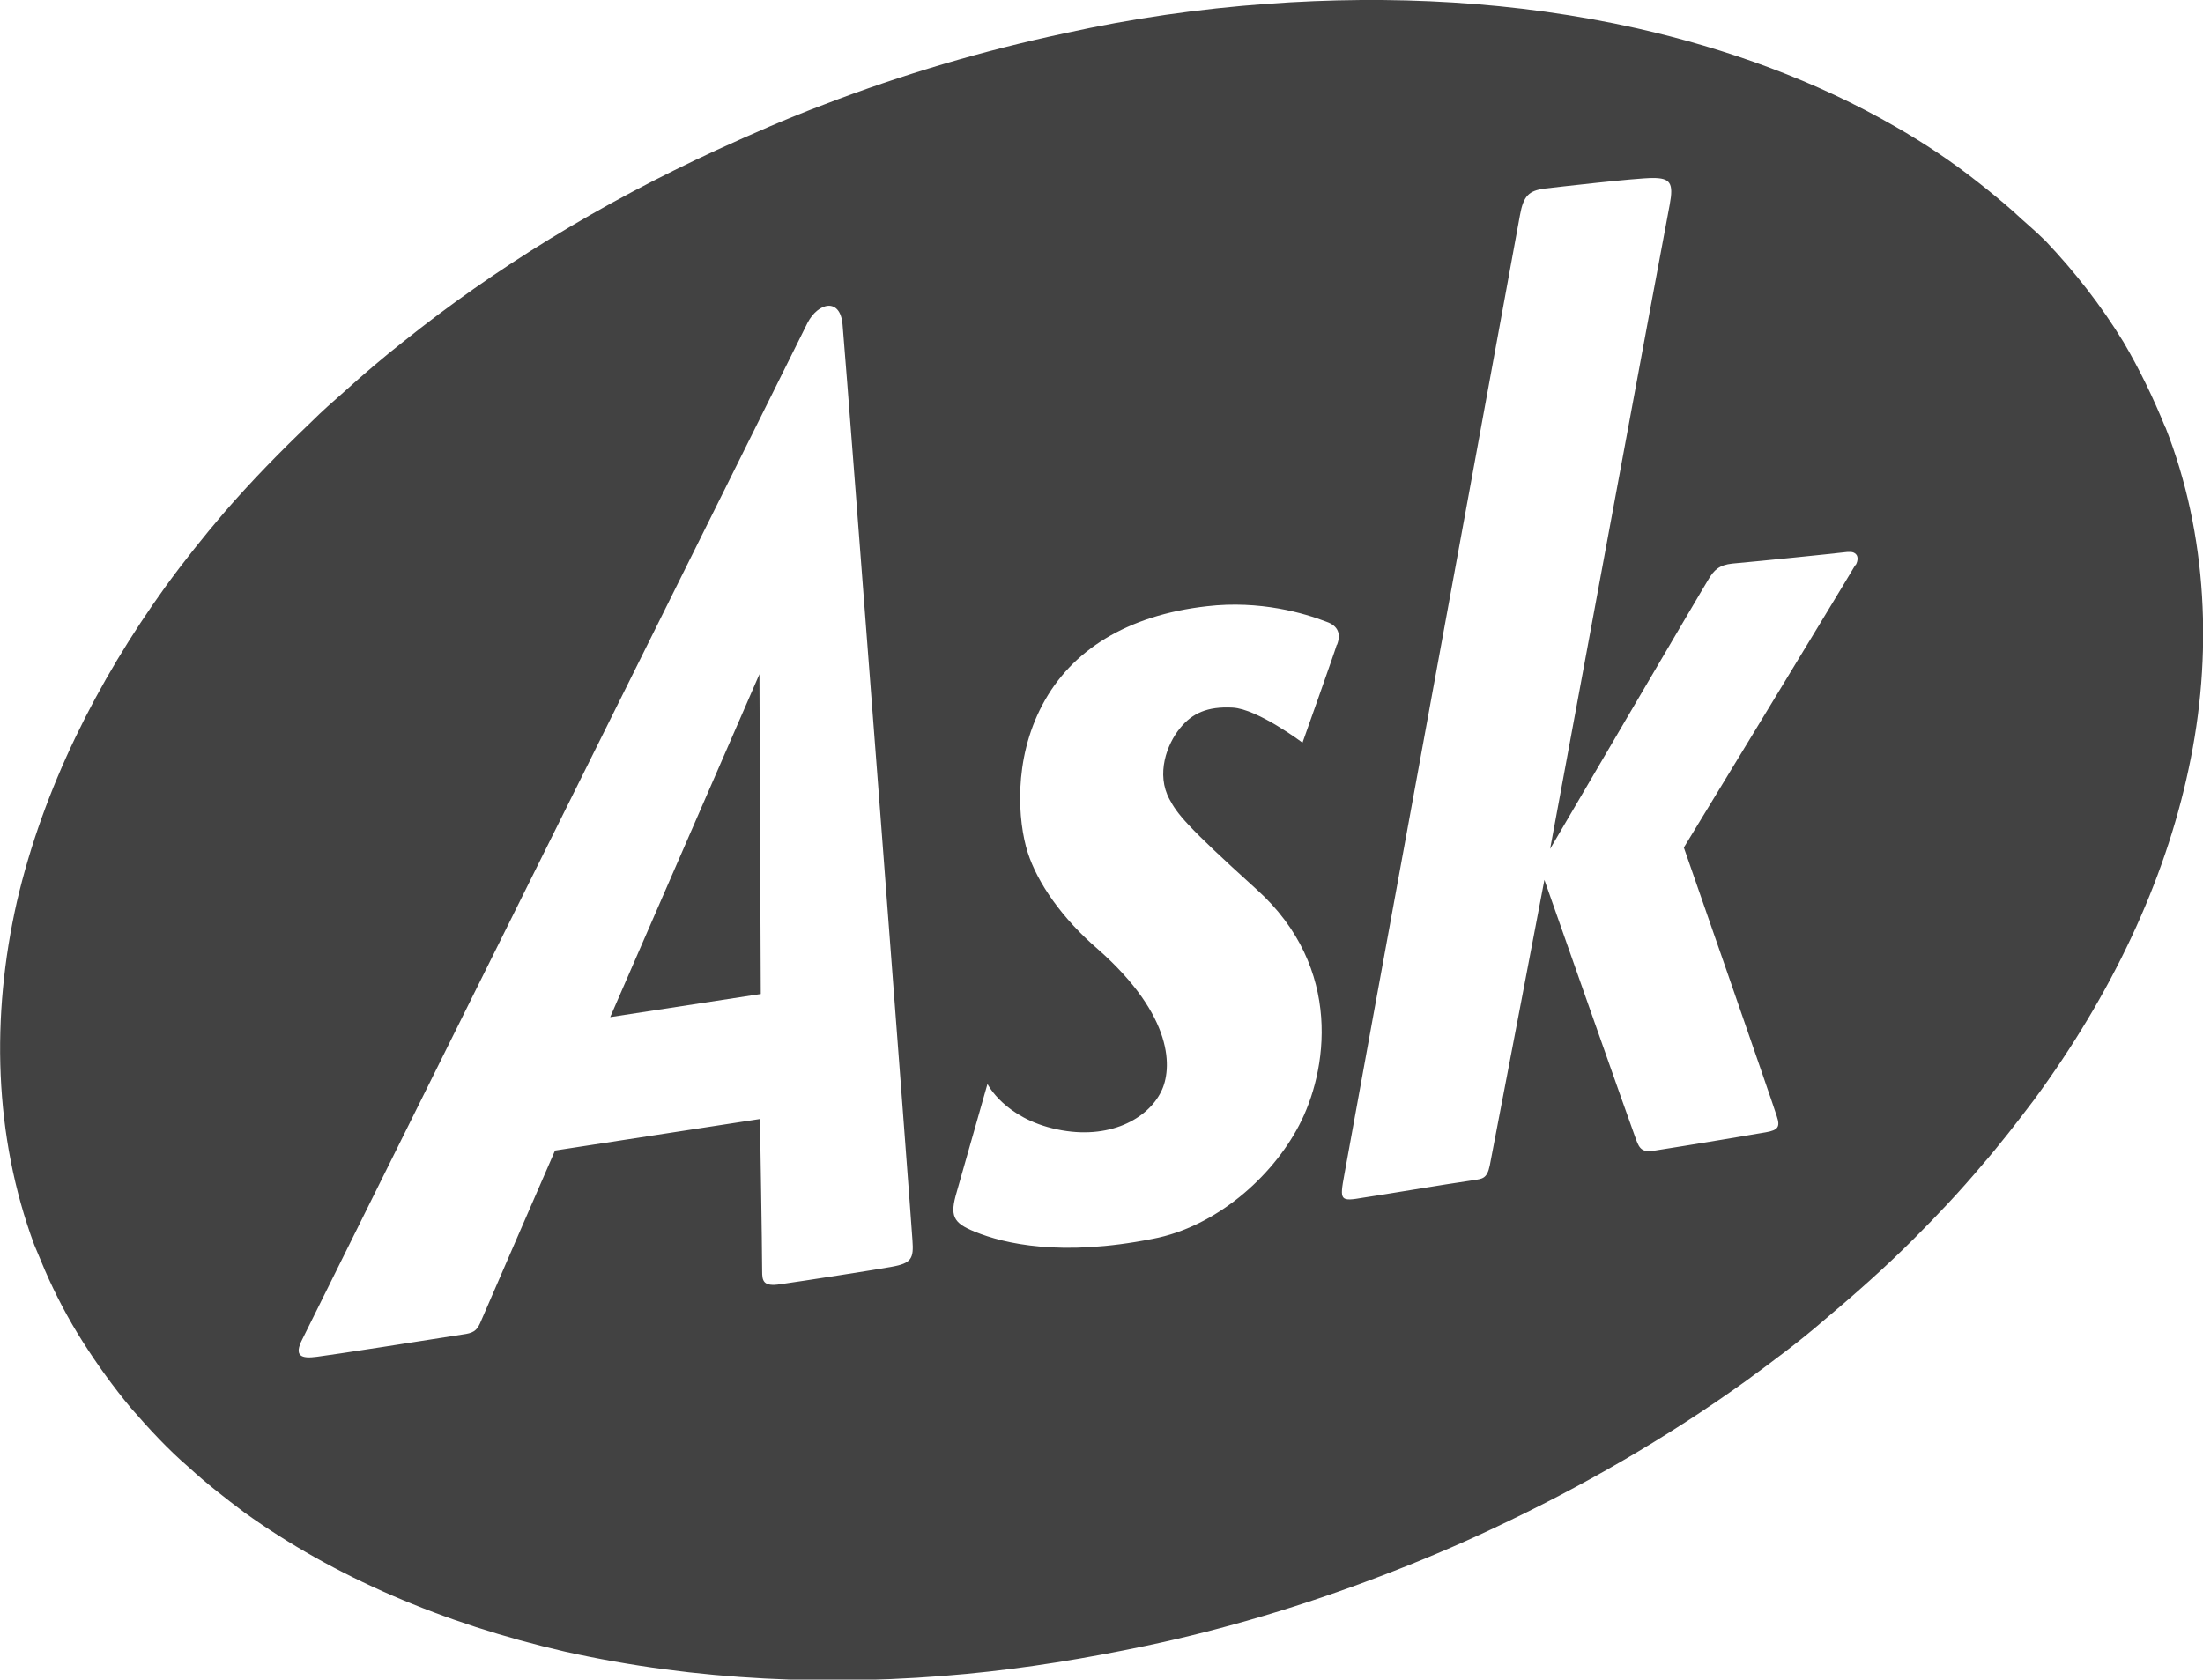
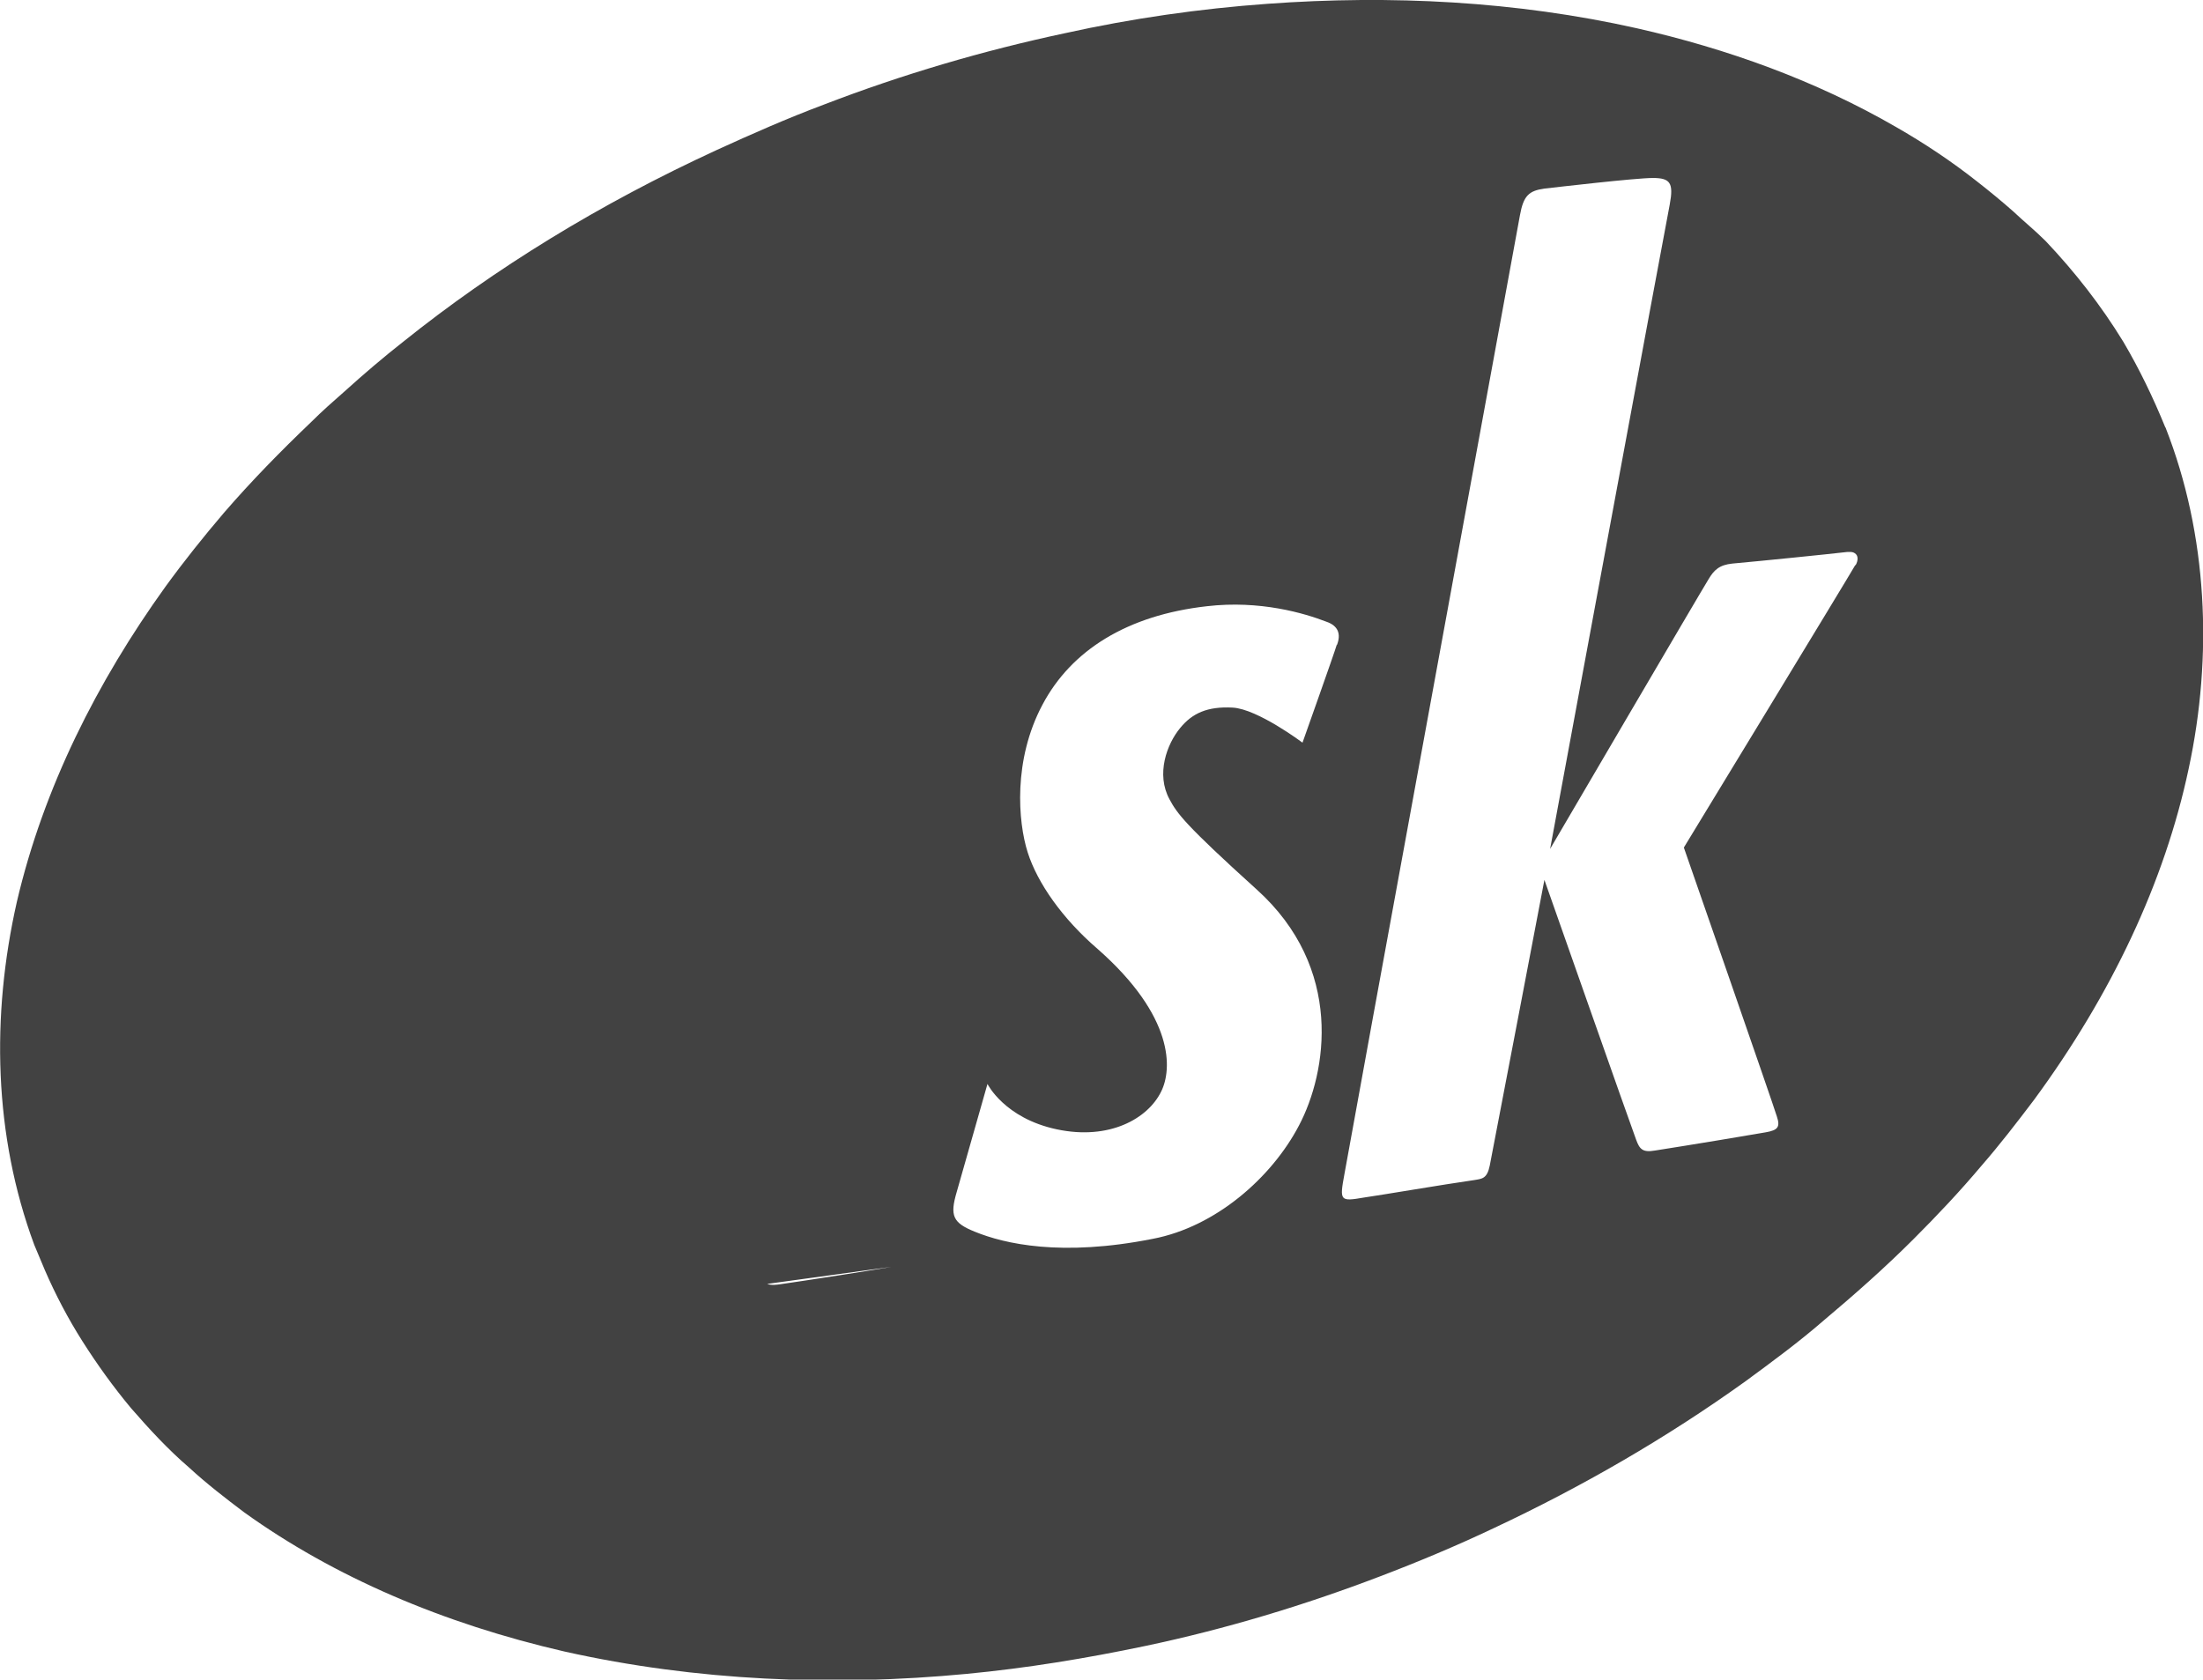
<svg xmlns="http://www.w3.org/2000/svg" id="uuid-15af5537-fb9b-4ae4-852d-4f78f6f32bd5" viewBox="0 0 81.05 61.81">
-   <path d="M79.66,15.72c-.44-1.08-.95-2.14-1.54-3.14-.82-1.34-1.78-2.57-2.86-3.71-.39-.39-.8-.72-1.18-1.08-.44-.39-.88-.75-1.34-1.11-.95-.75-1.96-1.42-2.99-2.01-2.94-1.7-6.21-2.88-9.53-3.63C55.77,.04,51.16-.19,46.63,.14c-2.5,.18-5,.54-7.44,1.08-3.01,.64-6,1.52-8.88,2.63-1.36,.51-2.65,1.08-3.94,1.67-4.3,1.98-8.16,4.35-11.54,7.06-.75,.59-1.44,1.18-2.16,1.83-.41,.36-.82,.72-1.21,1.11-1.13,1.08-2.19,2.16-3.22,3.35-.75,.88-1.47,1.78-2.16,2.73-2.5,3.48-4.48,7.39-5.46,11.59-.95,4.2-.85,8.6,.64,12.62,.13,.31,.26,.62,.39,.93,.39,.9,.85,1.78,1.39,2.63,.54,.85,1.13,1.67,1.78,2.45,.67,.77,1.36,1.52,2.14,2.19,.64,.59,1.34,1.13,2.03,1.65,3.3,2.37,7.31,4.09,11.79,5.12,4.84,1.08,9.86,1.29,14.78,.82,2.21-.21,4.4-.57,6.59-1.03,2.94-.62,5.82-1.49,8.6-2.55,1.42-.54,2.83-1.13,4.2-1.78,3.24-1.52,6.36-3.32,9.27-5.41,.98-.72,1.96-1.44,2.88-2.24,1.13-.95,2.24-1.93,3.3-2.99,.88-.88,1.7-1.75,2.5-2.7,.67-.77,1.31-1.6,1.93-2.42,2.86-3.89,4.81-8.03,5.69-12.18,.9-4.17,.7-8.63-.85-12.57Zm-46.86,30.9c-.41,.08-3.37,.54-4.09,.64-.64,.1-.67-.13-.67-.49,0-.82-.08-5.59-.08-5.59l-7.54,1.16s-2.7,6.21-2.76,6.36c-.13,.28-.26,.36-.64,.41-1.13,.18-4.92,.77-5.36,.82-.59,.08-.85-.03-.54-.64,.21-.44,17.33-34.89,18.59-37.41,.39-.75,1.21-.95,1.29,.08,.21,2.42,2.55,33.22,2.57,33.68,.05,.67-.03,.85-.77,.98Zm16.38-22.89c-.08,.28-1.26,3.6-1.26,3.6,0,0-1.65-1.24-2.57-1.29-.93-.05-1.49,.21-1.93,.75-.49,.59-.9,1.7-.39,2.63,.28,.52,.57,.93,3.19,3.3,3.24,2.91,2.6,6.75,1.57,8.7-1,1.91-3.06,3.73-5.38,4.17-3.37,.67-5.46,.18-6.54-.26-.82-.33-.93-.59-.67-1.47,.18-.64,1.13-3.97,1.13-3.97,0,0,.62,1.26,2.55,1.67,1.93,.41,3.35-.39,3.84-1.39,.41-.82,.49-2.76-2.34-5.25-1.29-1.11-2.21-2.42-2.57-3.55s-.54-3.4,.54-5.43c1.06-2.01,3.12-3.3,6.05-3.63,1.96-.23,3.6,.26,4.4,.57,.44,.15,.54,.46,.39,.85Zm19.08-2.94c-.23,.41-6.31,10.4-6.31,10.4,0,0,3.3,9.48,3.42,9.89,.13,.39,.05,.51-.41,.59-.26,.05-2.91,.49-4.07,.67-.46,.08-.57-.05-.7-.41-.15-.39-3.37-9.55-3.37-9.55,0,0-1.91,10.02-2.01,10.51-.1,.49-.28,.49-.59,.54-1.06,.15-3.53,.57-4.04,.64-.88,.15-.9,.13-.72-.85,.1-.62,6.36-34.76,6.46-35.3,.13-.72,.33-.9,.9-.98,.44-.05,3.35-.39,3.99-.39s.77,.18,.62,.98c-.13,.64-4.4,23.71-4.4,23.71,0,0,5.61-9.58,5.82-9.91,.21-.36,.41-.54,.88-.59,1.11-.1,3.66-.36,4.07-.41,.23-.03,.36-.03,.44,.03,.13,.08,.13,.26,.03,.44Z" style="fill:#424242;" />
-   <polygon points="22.45 37.43 27.99 36.58 27.94 24.81 22.45 37.43" style="fill:#424242;" />
+   <path d="M79.66,15.72c-.44-1.08-.95-2.14-1.54-3.14-.82-1.34-1.78-2.57-2.86-3.71-.39-.39-.8-.72-1.18-1.08-.44-.39-.88-.75-1.34-1.11-.95-.75-1.96-1.42-2.99-2.01-2.94-1.7-6.21-2.88-9.53-3.63C55.77,.04,51.16-.19,46.63,.14c-2.5,.18-5,.54-7.44,1.08-3.01,.64-6,1.52-8.88,2.63-1.36,.51-2.65,1.08-3.94,1.67-4.3,1.98-8.16,4.35-11.54,7.06-.75,.59-1.44,1.18-2.16,1.83-.41,.36-.82,.72-1.21,1.11-1.13,1.08-2.19,2.16-3.22,3.35-.75,.88-1.47,1.78-2.16,2.73-2.5,3.48-4.48,7.39-5.46,11.59-.95,4.2-.85,8.6,.64,12.62,.13,.31,.26,.62,.39,.93,.39,.9,.85,1.78,1.39,2.63,.54,.85,1.13,1.67,1.78,2.45,.67,.77,1.36,1.52,2.14,2.19,.64,.59,1.34,1.13,2.03,1.65,3.3,2.37,7.31,4.09,11.79,5.12,4.84,1.08,9.86,1.29,14.78,.82,2.21-.21,4.4-.57,6.59-1.03,2.94-.62,5.82-1.49,8.6-2.55,1.42-.54,2.83-1.13,4.2-1.78,3.24-1.52,6.36-3.32,9.27-5.41,.98-.72,1.96-1.44,2.88-2.24,1.13-.95,2.24-1.93,3.3-2.99,.88-.88,1.7-1.75,2.5-2.7,.67-.77,1.31-1.6,1.93-2.42,2.86-3.89,4.81-8.03,5.69-12.18,.9-4.17,.7-8.63-.85-12.57Zm-46.86,30.9c-.41,.08-3.37,.54-4.09,.64-.64,.1-.67-.13-.67-.49,0-.82-.08-5.59-.08-5.59l-7.54,1.16s-2.7,6.21-2.76,6.36Zm16.38-22.89c-.08,.28-1.26,3.6-1.26,3.6,0,0-1.65-1.24-2.57-1.29-.93-.05-1.49,.21-1.93,.75-.49,.59-.9,1.7-.39,2.63,.28,.52,.57,.93,3.19,3.3,3.24,2.91,2.6,6.75,1.57,8.7-1,1.91-3.06,3.73-5.38,4.17-3.37,.67-5.46,.18-6.54-.26-.82-.33-.93-.59-.67-1.47,.18-.64,1.13-3.97,1.13-3.97,0,0,.62,1.26,2.55,1.67,1.93,.41,3.35-.39,3.84-1.39,.41-.82,.49-2.76-2.34-5.25-1.29-1.11-2.21-2.42-2.57-3.55s-.54-3.4,.54-5.43c1.06-2.01,3.12-3.3,6.05-3.63,1.96-.23,3.6,.26,4.4,.57,.44,.15,.54,.46,.39,.85Zm19.08-2.94c-.23,.41-6.31,10.4-6.31,10.4,0,0,3.3,9.48,3.42,9.89,.13,.39,.05,.51-.41,.59-.26,.05-2.91,.49-4.07,.67-.46,.08-.57-.05-.7-.41-.15-.39-3.37-9.55-3.37-9.55,0,0-1.91,10.02-2.01,10.51-.1,.49-.28,.49-.59,.54-1.06,.15-3.53,.57-4.04,.64-.88,.15-.9,.13-.72-.85,.1-.62,6.36-34.76,6.46-35.3,.13-.72,.33-.9,.9-.98,.44-.05,3.35-.39,3.99-.39s.77,.18,.62,.98c-.13,.64-4.4,23.71-4.4,23.71,0,0,5.61-9.58,5.82-9.91,.21-.36,.41-.54,.88-.59,1.11-.1,3.66-.36,4.07-.41,.23-.03,.36-.03,.44,.03,.13,.08,.13,.26,.03,.44Z" style="fill:#424242;" />
</svg>